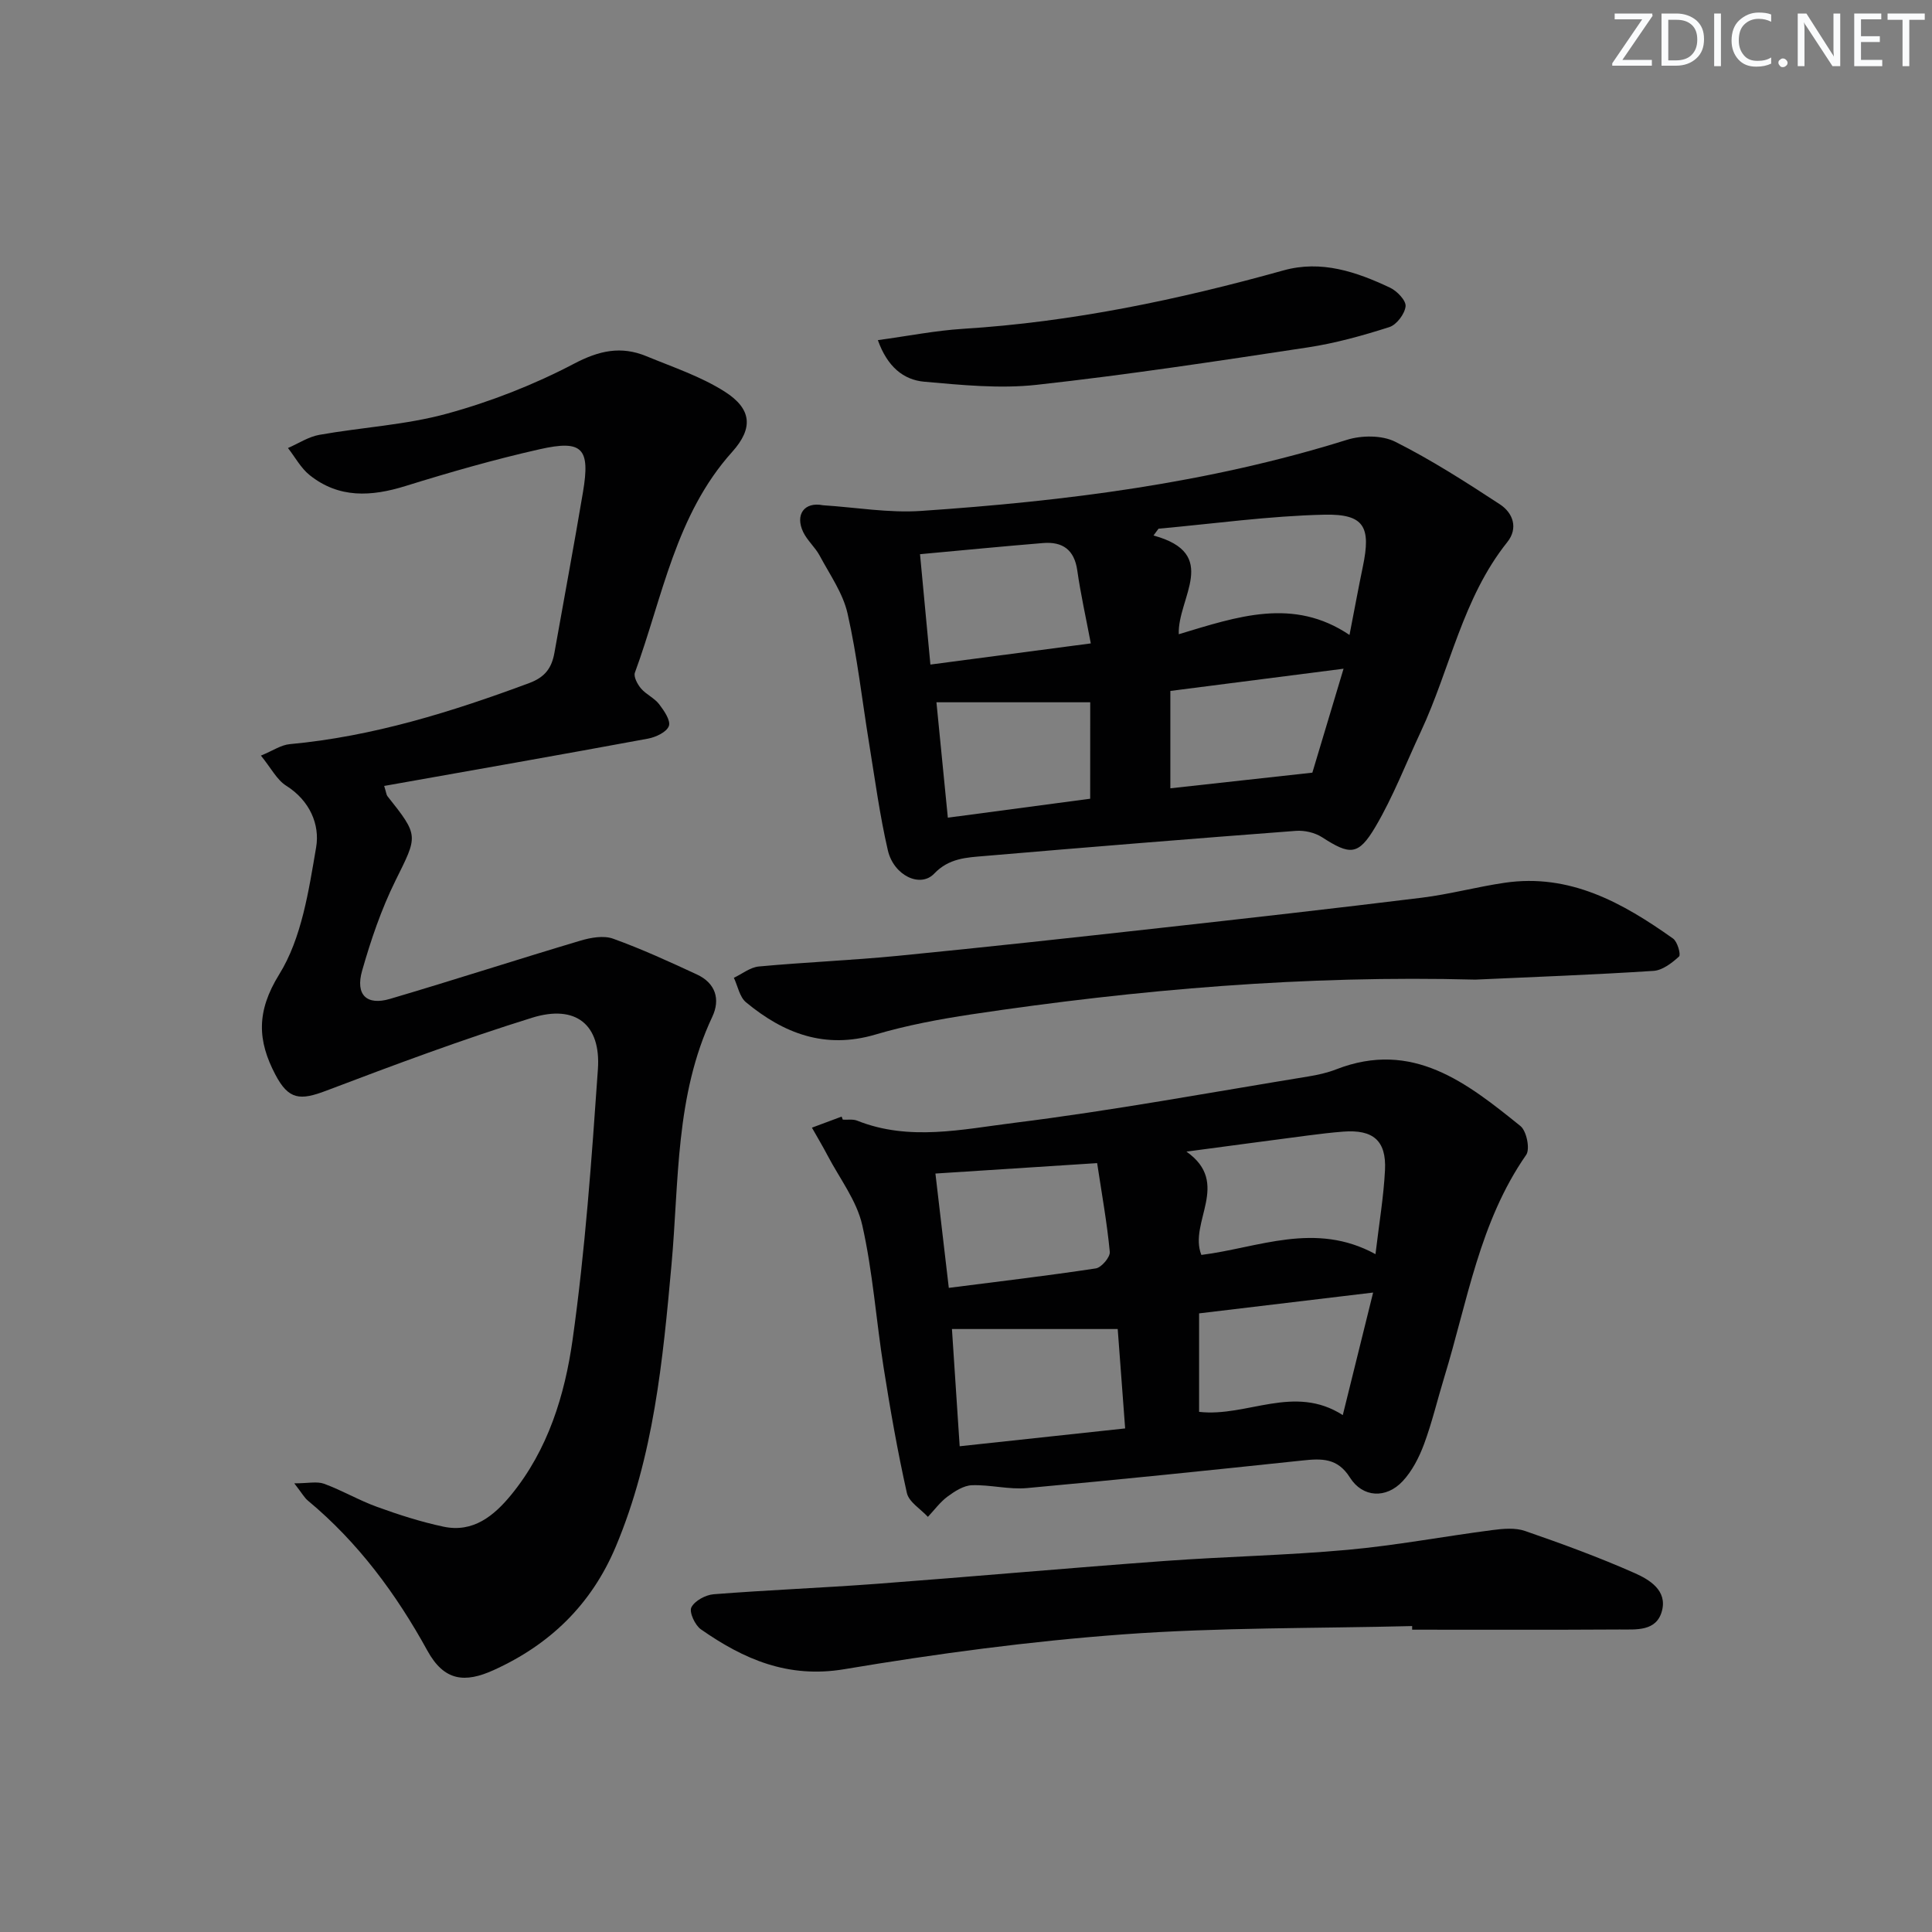
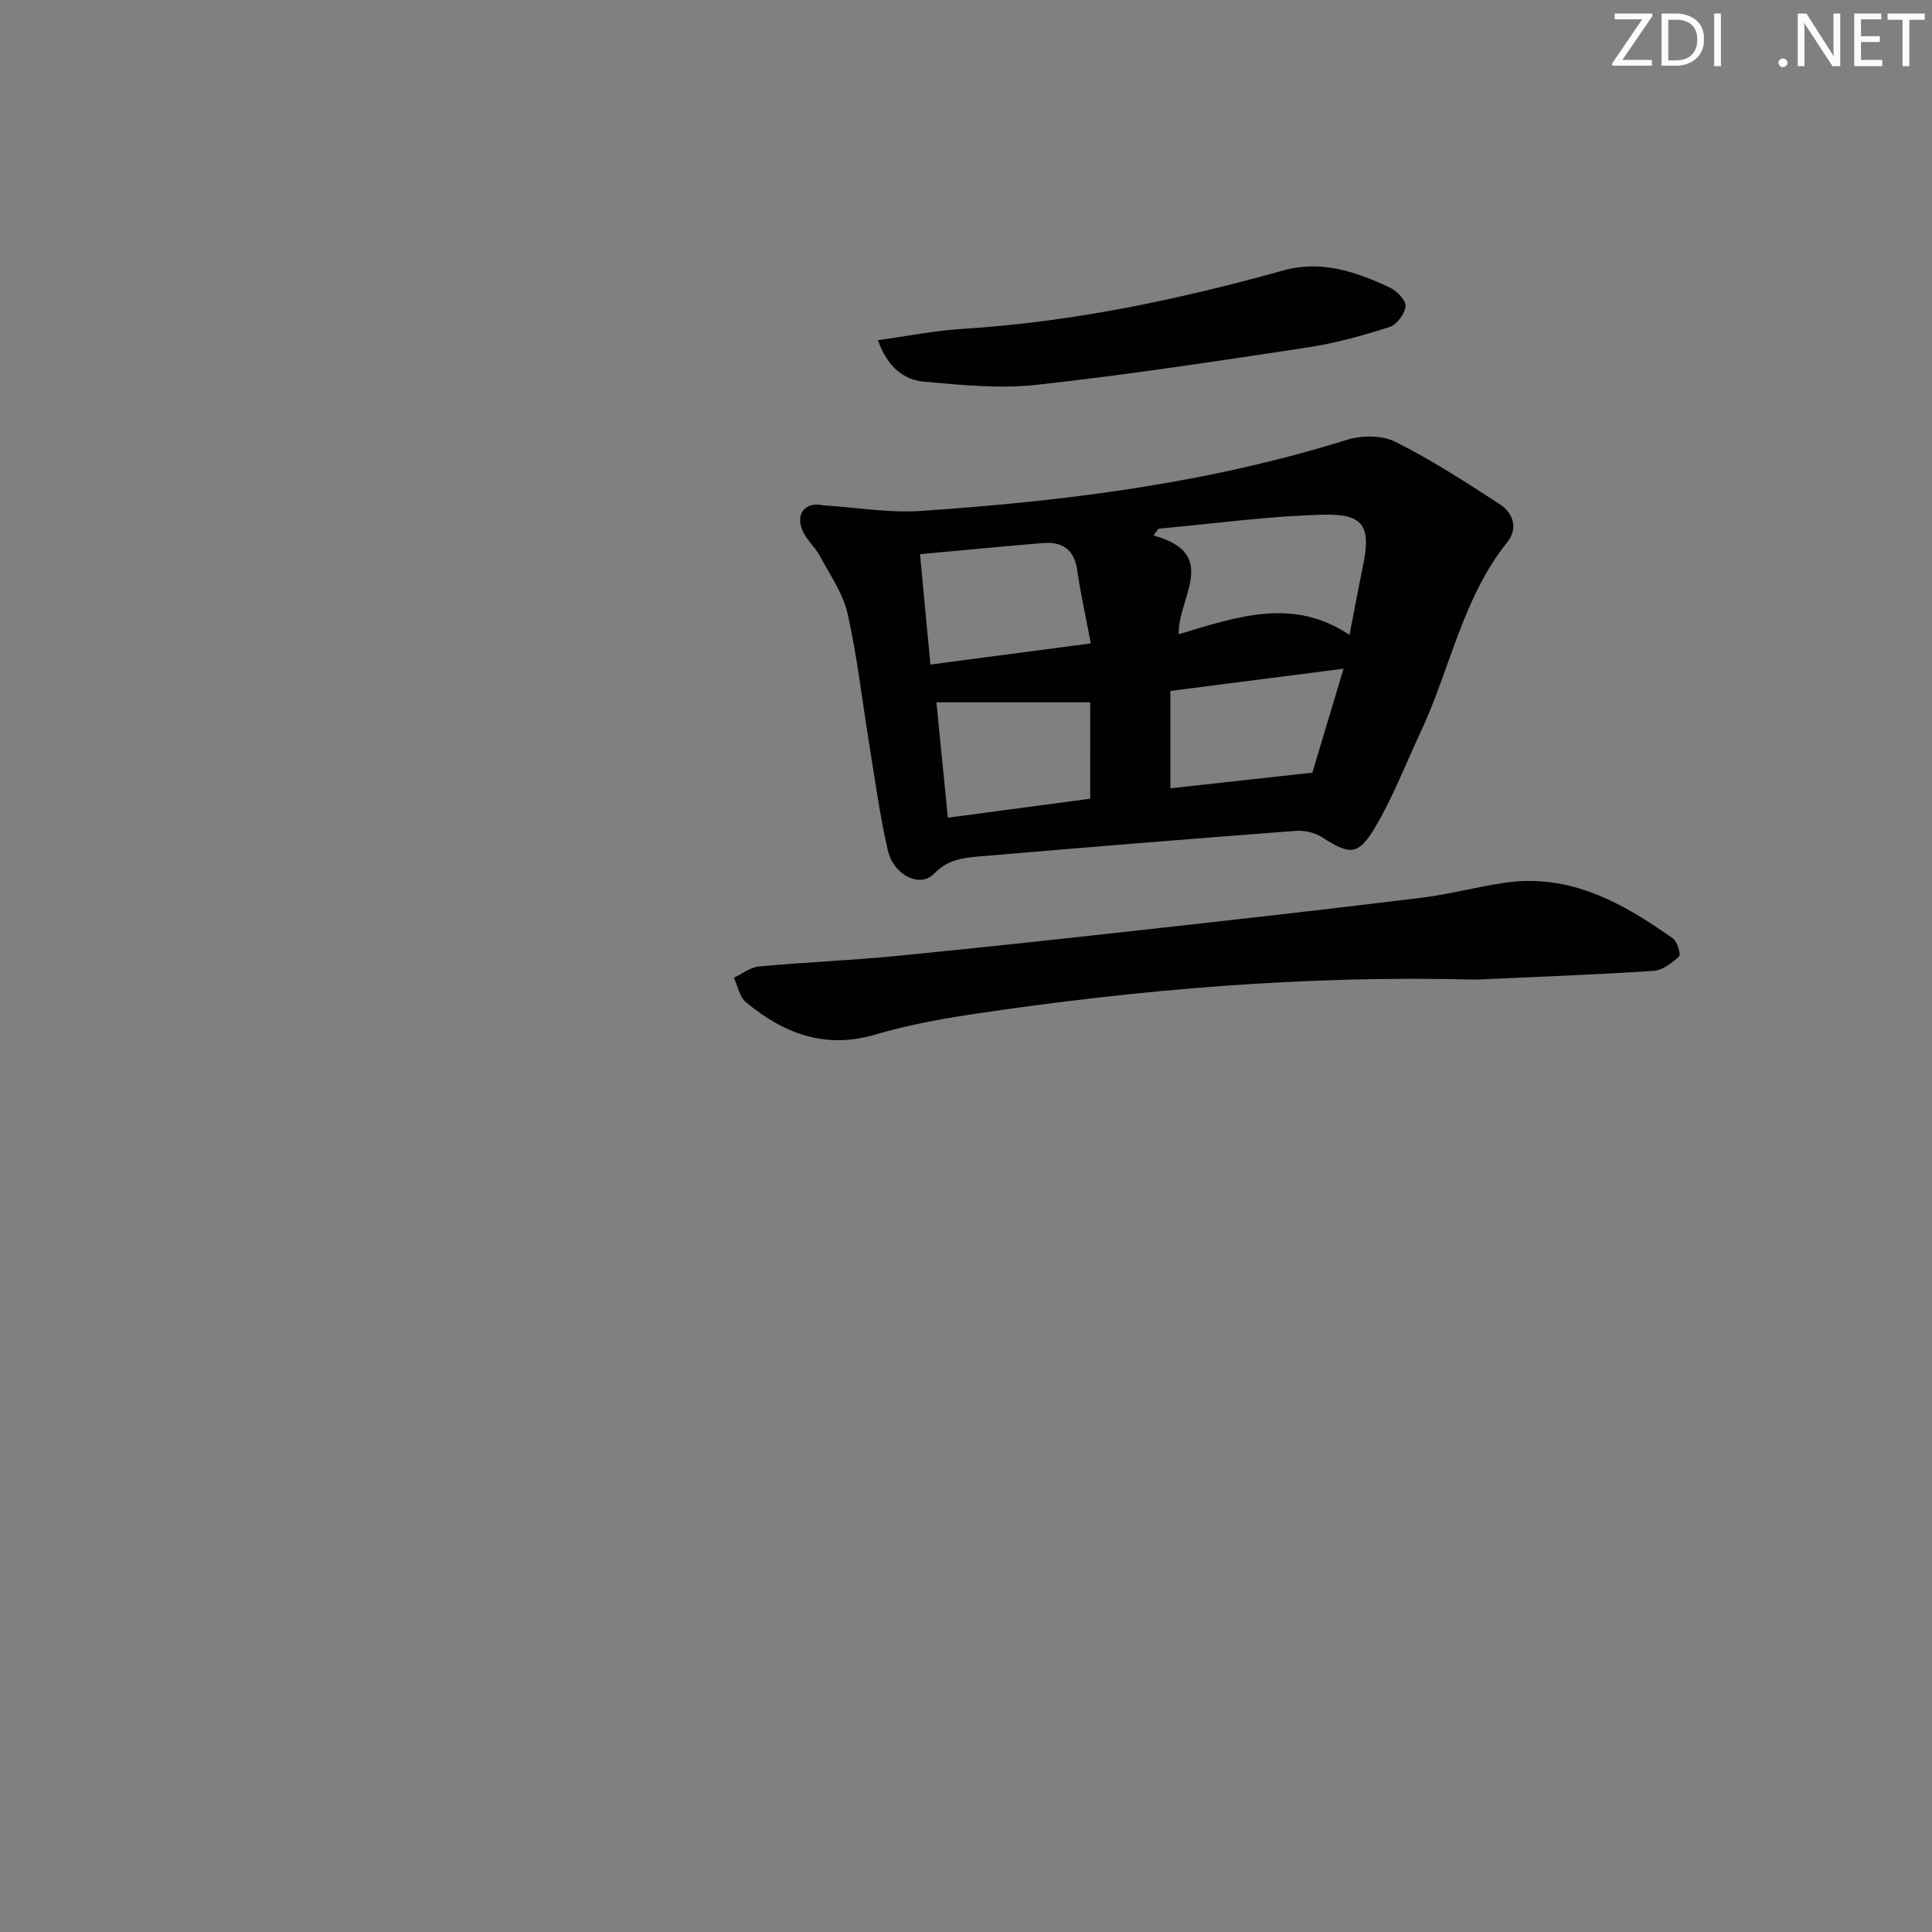
<svg xmlns="http://www.w3.org/2000/svg" enable-background="new 0 0 400 400" viewBox="0 0 400 400">
  <rect x="0" y="0" width="400" height="400" fill="#808080" stroke="none" />
  <g fill="#fafbfc">
    <path d="m342.2 3.2-6.3 9.2h6.1v1.2h-8.2v-.5l6.2-9.1h-5.7v-1.2h7.8v.4z" />
    <path d="m344 13.7v-10.9h3.1c1.6 0 3 .5 4.1 1.4 1.1 1 1.6 2.2 1.6 3.9s-.5 3-1.6 4-2.5 1.5-4.2 1.5h-3zm1.4-9.6v8.4h1.6c1.4 0 2.5-.4 3.2-1.1.8-.8 1.2-1.8 1.2-3.2s-.4-2.4-1.2-3.1-1.8-1-3.1-1z" />
    <path d="m356.3 2.8v10.9h-1.4v-10.9z" />
-     <path d="m366.6 13.2c-.8.4-1.8.6-3 .6-1.6 0-2.8-.5-3.7-1.5s-1.4-2.3-1.4-3.9c0-1.7.5-3.2 1.6-4.2s2.4-1.6 4-1.6c1 0 1.9.1 2.6.4v1.5c-.8-.4-1.6-.6-2.6-.6-1.2 0-2.2.4-3 1.2s-1.1 1.9-1.1 3.3c0 1.3.4 2.3 1.1 3.1s1.6 1.1 2.8 1.1c1.1 0 2-.2 2.8-.7v1.3z" />
    <path d="m368.2 13c0-.3.1-.5.3-.6.2-.2.4-.3.6-.3.3 0 .5.1.7.3s.3.4.3.6-.1.5-.3.6c-.2.2-.4.3-.7.3s-.5-.1-.6-.3c-.2-.2-.3-.4-.3-.6z" />
    <path d="m381.1 13.7h-1.7l-5.5-8.4c-.2-.2-.3-.5-.4-.7 0 .2.1.8.1 1.5v7.6h-1.4v-10.9h1.8l5.3 8.3c.3.4.4.6.4.8 0-.3-.1-.8-.1-1.6v-7.5h1.4v10.9z" />
    <path d="m389.7 13.7h-5.8v-10.9h5.6v1.2h-4.2v3.5h3.9v1.2h-3.9v3.7h4.4z" />
    <path d="m398.4 4.1h-3.1v9.6h-1.4v-9.6h-3.1v-1.3h7.7v1.3z" />
  </g>
-   <path d="m79.54 162.72c.46 1.49.47 1.86.66 2.1 6.61 8.31 6.3 8.15 1.66 17.54-2.92 5.91-5.08 12.27-6.89 18.62-1.42 5 .95 7.25 5.77 5.83 13.19-3.89 26.28-8.14 39.47-12.07 2.13-.63 4.78-1.1 6.74-.39 5.91 2.13 11.64 4.76 17.35 7.41 3.83 1.78 4.89 5.11 3.17 8.76-7.69 16.32-6.87 33.99-8.44 51.29-1.8 19.86-3.67 39.67-11.53 58.38-5.06 12.04-13.67 20.32-25.3 25.59-5.93 2.69-10.23 2.32-13.72-4.04-6.43-11.7-14.33-22.41-24.73-31.05-.73-.6-1.21-1.51-2.82-3.58 2.85 0 4.7-.45 6.17.09 3.74 1.37 7.22 3.43 10.96 4.78 4.49 1.63 9.08 3.11 13.75 4.1 6.15 1.31 10.47-2.25 14.04-6.61 7.62-9.32 11.09-20.66 12.7-32.1 2.61-18.55 3.94-37.3 5.24-56.01.64-9.25-4.59-13.45-13.62-10.65-14.38 4.47-28.52 9.75-42.61 15.1-5.44 2.07-7.8 1.91-10.55-3.32-3.69-7.02-3.99-13.03.8-20.76 4.65-7.5 6.1-17.28 7.64-26.29.81-4.71-1.31-9.7-6.2-12.77-1.95-1.23-3.14-3.67-5.23-6.23 2.48-1.02 4.17-2.21 5.96-2.37 17.2-1.59 33.47-6.66 49.57-12.64 3.36-1.25 4.68-3.18 5.24-6.29 1.97-11.11 4.05-22.2 5.92-33.32 1.51-9.01-.12-10.81-8.97-8.81-9.37 2.11-18.63 4.77-27.8 7.62-7.09 2.2-13.78 2.58-19.84-2.27-1.82-1.46-3-3.71-4.48-5.6 2.16-.94 4.24-2.33 6.49-2.73 8.82-1.57 17.9-2.04 26.48-4.4 9.04-2.48 17.97-5.98 26.26-10.33 5.21-2.74 9.74-3.71 14.96-1.56 5.5 2.27 11.27 4.19 16.23 7.34 5.61 3.57 5.97 7.56 1.55 12.48-11.75 13.07-14.39 30.06-20.14 45.7-.31.85.53 2.42 1.27 3.29 1.06 1.24 2.76 1.96 3.75 3.25 1.02 1.33 2.43 3.4 2.01 4.52-.47 1.26-2.71 2.31-4.34 2.61-18.06 3.34-36.16 6.52-54.6 9.79z" fill="#010102" />
-   <path d="m174.49 231.81c1 .06 2.1-.14 2.98.21 10.75 4.3 21.77 1.79 32.45.46 20.4-2.54 40.66-6.3 60.96-9.61 1.96-.32 3.94-.76 5.78-1.48 15.81-6.14 27.05 2.81 38.14 11.75 1.26 1.02 2.02 4.76 1.18 5.96-9.69 13.92-12.17 30.42-16.97 46.08-1.41 4.6-2.51 9.32-4.18 13.82-1.02 2.74-2.45 5.55-4.42 7.66-3.42 3.67-8.29 3.42-10.92-.75-2.58-4.1-5.88-3.95-9.84-3.53-19 2.01-38 3.98-57.03 5.71-3.74.34-7.6-.72-11.39-.59-1.72.06-3.55 1.24-5.03 2.33-1.56 1.15-2.74 2.79-4.09 4.22-1.5-1.63-3.92-3.06-4.35-4.94-1.92-8.57-3.44-17.24-4.81-25.93-1.56-9.84-2.24-19.85-4.43-29.53-1.15-5.09-4.68-9.65-7.18-14.42-1.02-1.95-2.16-3.84-3.24-5.76 2.05-.76 4.1-1.53 6.15-2.29.08.21.16.42.24.63zm110.29 27.85c.75-6.35 1.69-11.87 1.97-17.42.3-6.09-2.47-8.42-8.62-7.95-2.48.19-4.95.49-7.41.81-8.19 1.07-16.37 2.17-25.08 3.33 9.31 6.55.38 14.63 3.09 21.39 11.84-1.49 23.54-7.01 36.05-.16zm-57.63-18.85c-11.67.75-22.31 1.44-33.48 2.16.89 7.59 1.8 15.4 2.77 23.67 10.48-1.34 20.49-2.52 30.44-4.03 1.16-.18 2.99-2.33 2.89-3.42-.57-6.01-1.65-11.97-2.62-18.38zm5.8 54.93c-.57-7.55-1.08-14.4-1.54-20.58-11.78 0-22.9 0-34.32 0 .55 8.33 1.05 15.99 1.6 24.27 11.63-1.25 22.61-2.44 34.26-3.69zm51.34-28.13c-12.54 1.5-24.29 2.91-36.03 4.31v20.39c9.91 1.14 19.64-5.82 29.75.67 2.05-8.29 4.06-16.4 6.28-25.37z" fill="#010102" />
  <path d="m170.41 104.61c6.77.43 13.59 1.63 20.29 1.17 29.84-2.02 59.42-5.73 88.14-14.71 3.05-.96 7.26-.99 10.01.38 7.51 3.77 14.63 8.35 21.68 12.96 2.73 1.78 3.85 4.94 1.53 7.84-9.27 11.6-11.81 26.22-17.9 39.24-3.08 6.58-5.71 13.44-9.38 19.67-3.57 6.05-5.29 5.9-11.08 2.17-1.48-.95-3.61-1.44-5.38-1.31-21.52 1.63-43.03 3.37-64.53 5.21-3.68.31-7.32.44-10.37 3.64-2.88 3.03-8.39.4-9.6-4.82-1.68-7.25-2.66-14.66-3.86-22.01-1.47-9.01-2.47-18.12-4.48-27.01-.95-4.22-3.68-8.06-5.77-11.98-.93-1.74-2.56-3.12-3.41-4.88-1.73-3.6.2-6.34 4.11-5.56zm73.64 26.7c12.17-3.66 23.71-7.69 35.35.15 1.05-5.38 1.85-9.77 2.76-14.14 1.72-8.22.33-10.94-7.97-10.76-11.46.26-22.89 1.87-34.33 2.9-.35.47-.69.94-1.04 1.41 13.9 3.78 4.95 12.92 5.23 20.44zm-53.57-16.57c.74 7.92 1.43 15.24 2.15 22.85 11.12-1.47 21.86-2.89 33.21-4.38-1.03-5.44-2.11-10.24-2.8-15.1-.61-4.31-3.05-6-7.07-5.68-8.39.69-16.78 1.51-25.49 2.31zm35.24 30.66c-10.77 0-20.98 0-31.84 0 .75 7.61 1.54 15.55 2.36 23.89 10.32-1.37 19.94-2.65 29.47-3.92.01-6.98.01-13.43.01-19.97zm45.99 14.57c1.95-6.51 4.04-13.46 6.46-21.52-12.29 1.58-23.85 3.06-35.86 4.6v20.16c9.37-1.03 19-2.09 29.4-3.24z" fill="#010102" />
-   <path d="m292.37 336.66c-19.96.5-39.97.26-59.85 1.72-19.32 1.42-38.61 4-57.72 7.21-11.65 1.95-20.8-2.05-29.68-8.25-1.23-.86-2.47-3.56-1.98-4.55.69-1.37 2.95-2.59 4.63-2.72 11.25-.88 22.54-1.32 33.79-2.16 19.87-1.49 39.72-3.28 59.59-4.73 12.59-.92 25.24-1.16 37.81-2.3 10.06-.91 20.03-2.8 30.06-4.1 2.22-.29 4.72-.51 6.75.2 7.66 2.65 15.29 5.44 22.69 8.72 3.02 1.34 6.76 3.57 5.63 7.82-1.14 4.31-5.37 3.83-8.78 3.85-14.31.09-28.63.04-42.94.04.01-.25.01-.5 0-.75z" fill="#010102" />
  <path d="m305.45 202.82c-35-.92-69.75 2.01-104.31 7.19-6.7 1.01-13.43 2.27-19.92 4.19-10.41 3.07-18.98-.23-26.77-6.69-1.33-1.1-1.7-3.35-2.51-5.07 1.72-.81 3.4-2.18 5.18-2.34 9.59-.89 19.24-1.27 28.82-2.21 18.02-1.77 36.02-3.74 54.02-5.74 18.14-2.01 36.29-4.06 54.41-6.29 5.75-.71 11.4-2.25 17.14-3.09 13.51-1.99 24.46 4.15 34.88 11.55.91.64 1.65 3.32 1.24 3.71-1.47 1.35-3.43 2.86-5.29 2.98-12.29.8-24.6 1.25-36.89 1.81z" fill="#010102" />
  <path d="m181.75 70.42c6.26-.85 11.91-1.98 17.62-2.34 22.62-1.41 44.62-6.03 66.37-12.1 7.83-2.18 15.08.29 22.05 3.58 1.45.68 3.35 2.67 3.22 3.86-.17 1.58-1.86 3.82-3.36 4.3-5.5 1.76-11.14 3.33-16.84 4.2-18.68 2.83-37.38 5.68-56.15 7.75-7.66.85-15.57.04-23.3-.64-4.29-.38-7.63-3.07-9.61-8.61z" fill="#010102" />
</svg>